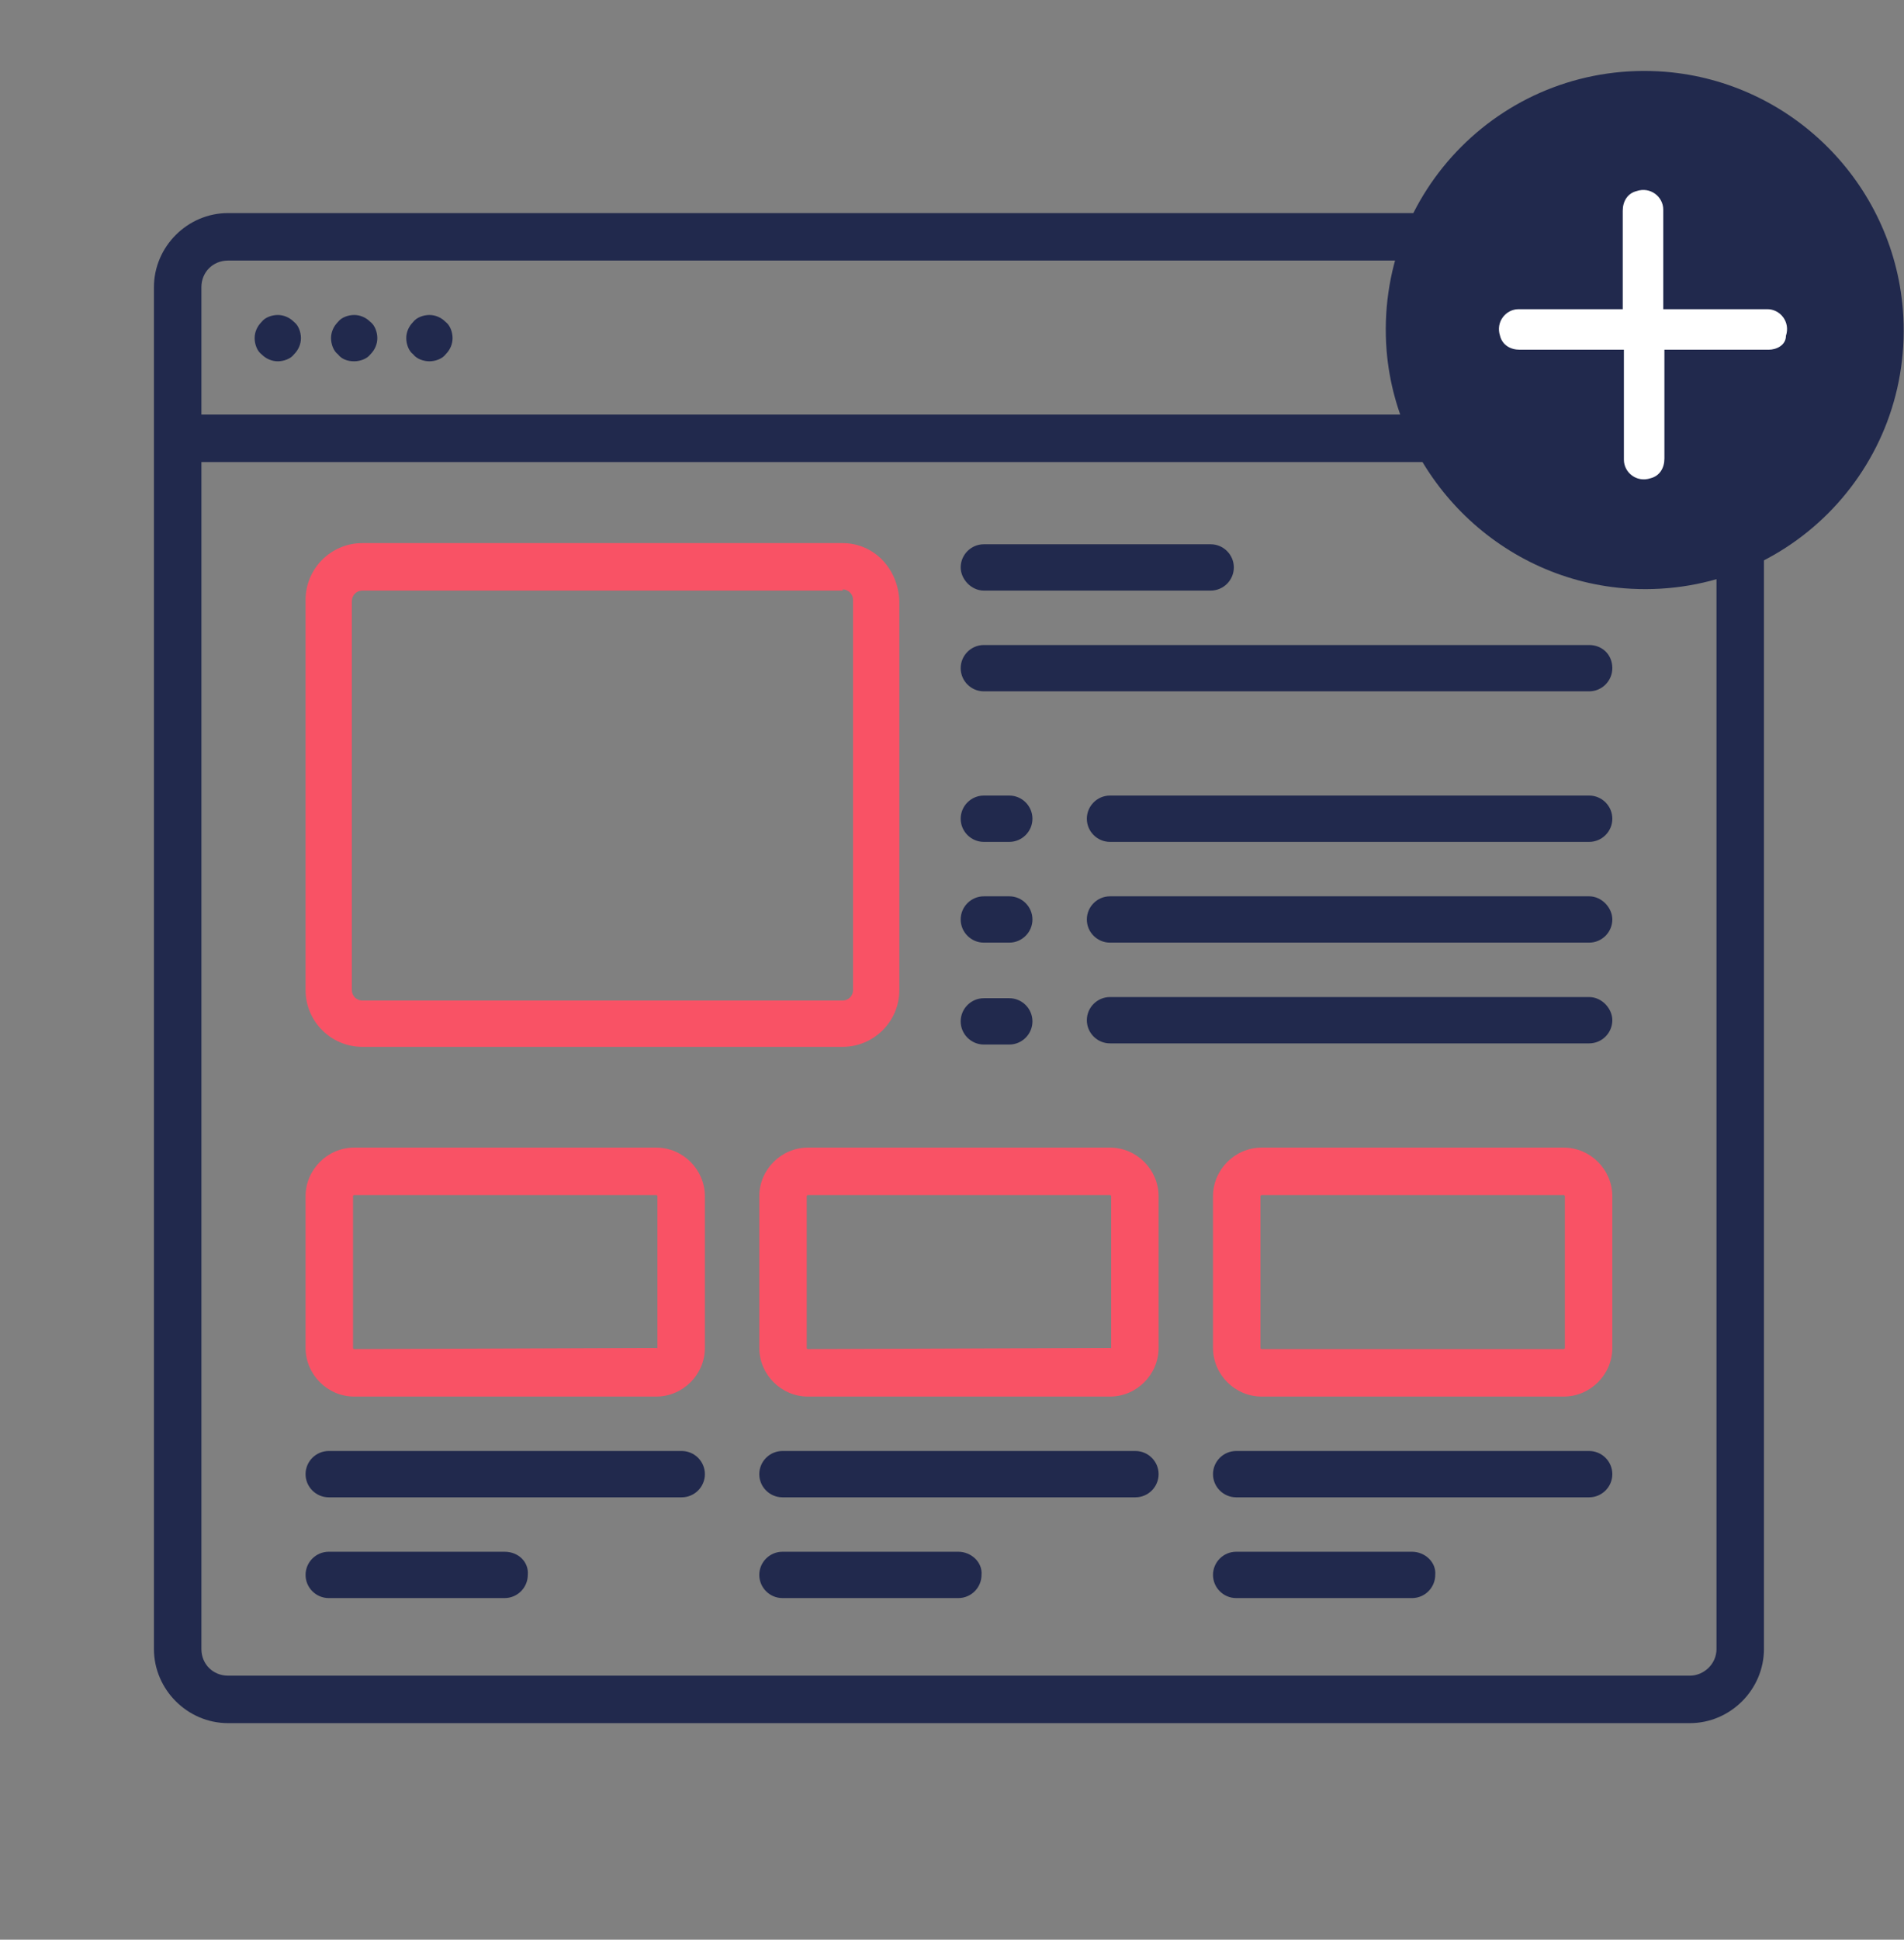
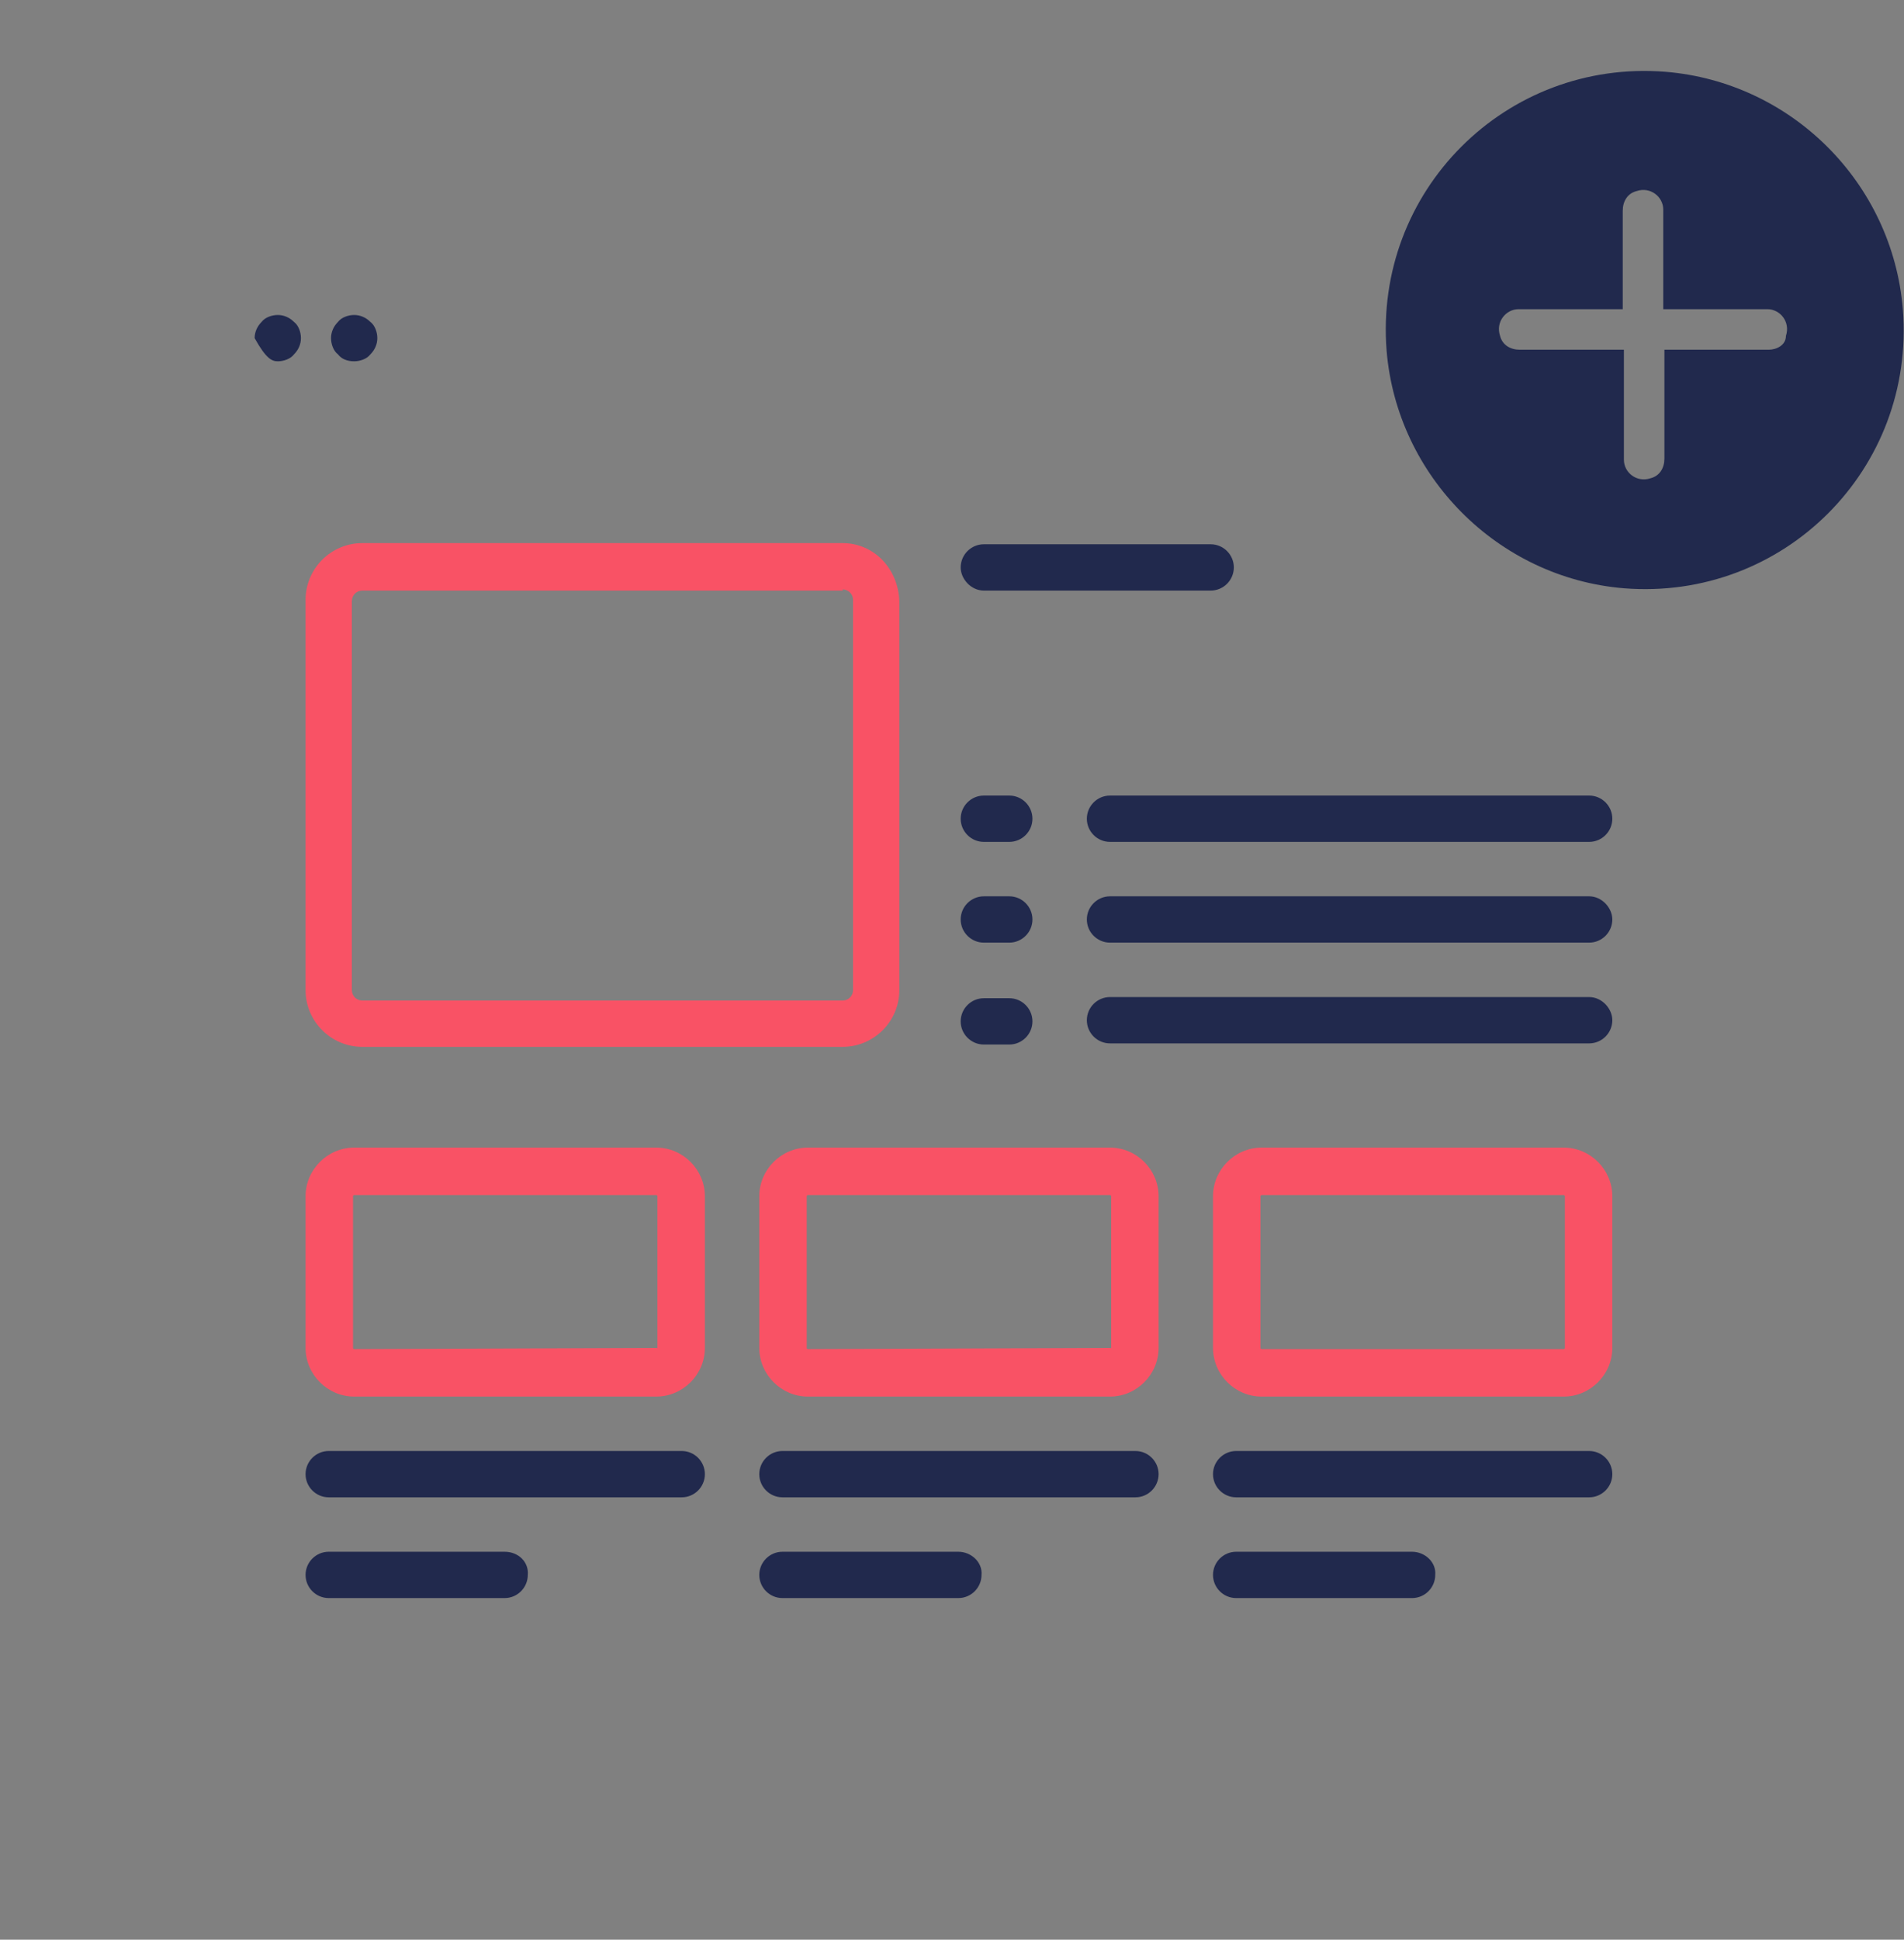
<svg xmlns="http://www.w3.org/2000/svg" version="1.1" id="Calque_1" x="0px" y="0px" viewBox="0 0 164.5 167.5" style="enable-background:new 0 0 164.5 167.5;" xml:space="preserve">
  <rect x="0" y="0" width="164.5" height="167.5" fill="#808080" stroke="none" />
  <style type="text/css">
	.st0{fill:#21294D;}
	.st1{fill:#F95265;}
	.st2{fill:#FFFFFF;}
</style>
  <g>
-     <path class="st0" d="M146,18.4H19.7c-3.5,0-6.4,2.9-6.4,6.4v117.6c0,3.5,2.9,6.4,6.4,6.4H146c3.5,0,6.4-2.9,6.4-6.4V24.8   C152.4,21.3,149.5,18.4,146,18.4z M19.7,22.5H146c1.3,0,2.3,1,2.3,2.3v11H17.4v-11C17.4,23.5,18.4,22.5,19.7,22.5z M146,144.7H19.7   c-1.3,0-2.3-1-2.3-2.3V39.9h130.9v102.5C148.3,143.7,147.2,144.7,146,144.7z" />
-     <path class="st0" d="M24,31.2c0.5,0,1.1-0.2,1.4-0.6c0.4-0.4,0.6-0.9,0.6-1.4s-0.2-1.1-0.6-1.4c-0.4-0.4-0.9-0.6-1.4-0.6   s-1.1,0.2-1.4,0.6c-0.4,0.4-0.6,0.9-0.6,1.4s0.2,1.1,0.6,1.4C23,31,23.5,31.2,24,31.2z" />
+     <path class="st0" d="M24,31.2c0.5,0,1.1-0.2,1.4-0.6c0.4-0.4,0.6-0.9,0.6-1.4s-0.2-1.1-0.6-1.4c-0.4-0.4-0.9-0.6-1.4-0.6   s-1.1,0.2-1.4,0.6c-0.4,0.4-0.6,0.9-0.6,1.4C23,31,23.5,31.2,24,31.2z" />
    <path class="st0" d="M30.6,31.2c0.5,0,1.1-0.2,1.4-0.6c0.4-0.4,0.6-0.9,0.6-1.4s-0.2-1.1-0.6-1.4c-0.4-0.4-0.9-0.6-1.4-0.6   s-1.1,0.2-1.4,0.6c-0.4,0.4-0.6,0.9-0.6,1.4s0.2,1.1,0.6,1.4C29.5,31,30,31.2,30.6,31.2z" />
-     <path class="st0" d="M37.1,31.2c0.5,0,1.1-0.2,1.4-0.6c0.4-0.4,0.6-0.9,0.6-1.4s-0.2-1.1-0.6-1.4c-0.4-0.4-0.9-0.6-1.4-0.6   s-1.1,0.2-1.4,0.6c-0.4,0.4-0.6,0.9-0.6,1.4s0.2,1.1,0.6,1.4C36,31,36.6,31.2,37.1,31.2z" />
  </g>
  <g>
    <path class="st1" d="M31.3,90.4h41.5c2.7,0,4.9-2.2,4.9-4.9V51.9c-0.1-2.8-2.2-5-4.9-5H31.3c-2.7,0-4.9,2.2-4.9,4.9v33.7   C26.4,88.2,28.6,90.4,31.3,90.4z M30.4,51.9c0-0.5,0.4-0.9,0.9-0.9h41.5v-0.1c0.5,0,0.9,0.4,0.9,0.9v33.7c0,0.5-0.4,0.9-0.9,0.9   H31.3c-0.5,0-0.9-0.4-0.9-0.9V51.9z" />
    <path class="st0" d="M43.6,134H28.4c-1.1,0-2,0.9-2,2s0.9,2,2,2h15.2c1.1,0,2-0.9,2-2C45.7,134.9,44.8,134,43.6,134z" />
-     <path class="st0" d="M85,59.7h52.3c1.1,0,2-0.9,2-2c0-1.2-0.9-2-2-2H85c-1.1,0-2,0.9-2,2S83.9,59.7,85,59.7z" />
    <path class="st0" d="M85,90.2h2.2c1.1,0,2-0.9,2-2s-0.9-2-2-2H85c-1.1,0-2,0.9-2,2S83.9,90.2,85,90.2z" />
    <path class="st0" d="M85,51h19.6c1.1,0,2-0.9,2-2s-0.9-2-2-2H85c-1.1,0-2,0.9-2,2C83,50,83.9,51,85,51z" />
    <path class="st0" d="M85,81.4h2.2c1.1,0,2-0.9,2-2s-0.9-2-2-2H85c-1.1,0-2,0.9-2,2S83.9,81.4,85,81.4z" />
    <path class="st0" d="M85,72.7h2.2c1.1,0,2-0.9,2-2s-0.9-2-2-2H85c-1.1,0-2,0.9-2,2S83.9,72.7,85,72.7z" />
    <path class="st0" d="M58.9,125.3H28.4c-1.1,0-2,0.9-2,2c0,1.1,0.9,2,2,2h30.5c1.1,0,2-0.9,2-2S60,125.3,58.9,125.3z" />
    <path class="st1" d="M135.1,99.1H109c-2.3,0-4.2,1.9-4.2,4.2v13.1c0,2.3,1.9,4.2,4.2,4.2h26.1c2.3,0,4.2-1.9,4.2-4.2v-13.1   C139.3,101,137.4,99.1,135.1,99.1z M135.2,116.4c0,0.1-0.1,0.1-0.1,0.1H109c-0.1,0-0.1-0.1-0.1-0.1v-13.1c0-0.1,0.1-0.1,0.1-0.1   h26.1c0.1,0,0.1,0.1,0.1,0.1L135.2,116.4L135.2,116.4z" />
    <path class="st1" d="M56.7,99.1H30.6c-2.3,0-4.2,1.9-4.2,4.2v13.1c0,2.3,1.9,4.2,4.2,4.2h26.1c2.3,0,4.2-1.9,4.2-4.2v-13.1   C60.9,101,59,99.1,56.7,99.1z M56.8,116.4C56.8,116.5,56.7,116.5,56.8,116.4l-26.2,0.1c-0.1,0-0.1-0.1-0.1-0.1v-13.1   c0-0.1,0.1-0.1,0.1-0.1h26.1c0.1,0,0.1,0.1,0.1,0.1L56.8,116.4z" />
    <path class="st0" d="M137.3,68.7H95.9c-1.1,0-2,0.9-2,2s0.9,2,2,2h41.4c1.1,0,2-0.9,2-2S138.4,68.7,137.3,68.7z" />
    <path class="st0" d="M137.3,77.4H95.9c-1.1,0-2,0.9-2,2s0.9,2,2,2h41.4c1.1,0,2-0.9,2-2C139.3,78.4,138.4,77.4,137.3,77.4z" />
    <path class="st0" d="M137.3,125.3h-30.5c-1.1,0-2,0.9-2,2c0,1.1,0.9,2,2,2h30.5c1.1,0,2-0.9,2-2S138.4,125.3,137.3,125.3z" />
    <path class="st0" d="M137.3,86.1H95.9c-1.1,0-2,0.9-2,2s0.9,2,2,2h41.4c1.1,0,2-0.9,2-2C139.3,87.1,138.4,86.1,137.3,86.1z" />
    <path class="st0" d="M98.1,125.3H67.6c-1.1,0-2,0.9-2,2c0,1.1,0.9,2,2,2h30.5c1.1,0,2-0.9,2-2S99.2,125.3,98.1,125.3z" />
    <path class="st0" d="M82.8,134H67.6c-1.1,0-2,0.9-2,2s0.9,2,2,2h15.2c1.1,0,2-0.9,2-2C84.9,134.9,83.9,134,82.8,134z" />
    <path class="st0" d="M122,134h-15.2c-1.1,0-2,0.9-2,2s0.9,2,2,2H122c1.1,0,2-0.9,2-2C124.1,134.9,123.1,134,122,134z" />
    <path class="st1" d="M95.9,99.1H69.8c-2.3,0-4.2,1.9-4.2,4.2v13.1c0,2.3,1.9,4.2,4.2,4.2h26.1c2.3,0,4.2-1.9,4.2-4.2v-13.1   C100.1,101,98.2,99.1,95.9,99.1z M96,116.4C96,116.5,95.9,116.5,96,116.4l-26.2,0.1c-0.1,0-0.1-0.1-0.1-0.1v-13.1   c0-0.1,0.1-0.1,0.1-0.1h26.1c0.1,0,0.1,0.1,0.1,0.1V116.4z" />
  </g>
-   <circle class="st2" cx="142.1" cy="28.9" r="16.6" />
  <path class="st0" d="M143.9,6.2c-13.8-1.1-25.2,10.3-24.1,24.1c0.9,10.8,9.6,19.6,20.5,20.5c13.8,1.1,25.2-10.3,24.1-24.1  C163.5,15.8,154.8,7.1,143.9,6.2z M152.8,30.2h-9v9.4c0,0.8-0.4,1.5-1.2,1.7c-1.2,0.4-2.3-0.5-2.3-1.6v-9.5h-9  c-0.8,0-1.5-0.4-1.7-1.2c-0.4-1.2,0.5-2.3,1.6-2.3h9v-8.5c0-0.8,0.4-1.5,1.2-1.7c1.2-0.4,2.3,0.5,2.3,1.6v8.6h9c1.1,0,2,1.1,1.6,2.3  C154.3,29.8,153.5,30.2,152.8,30.2z" />
</svg>